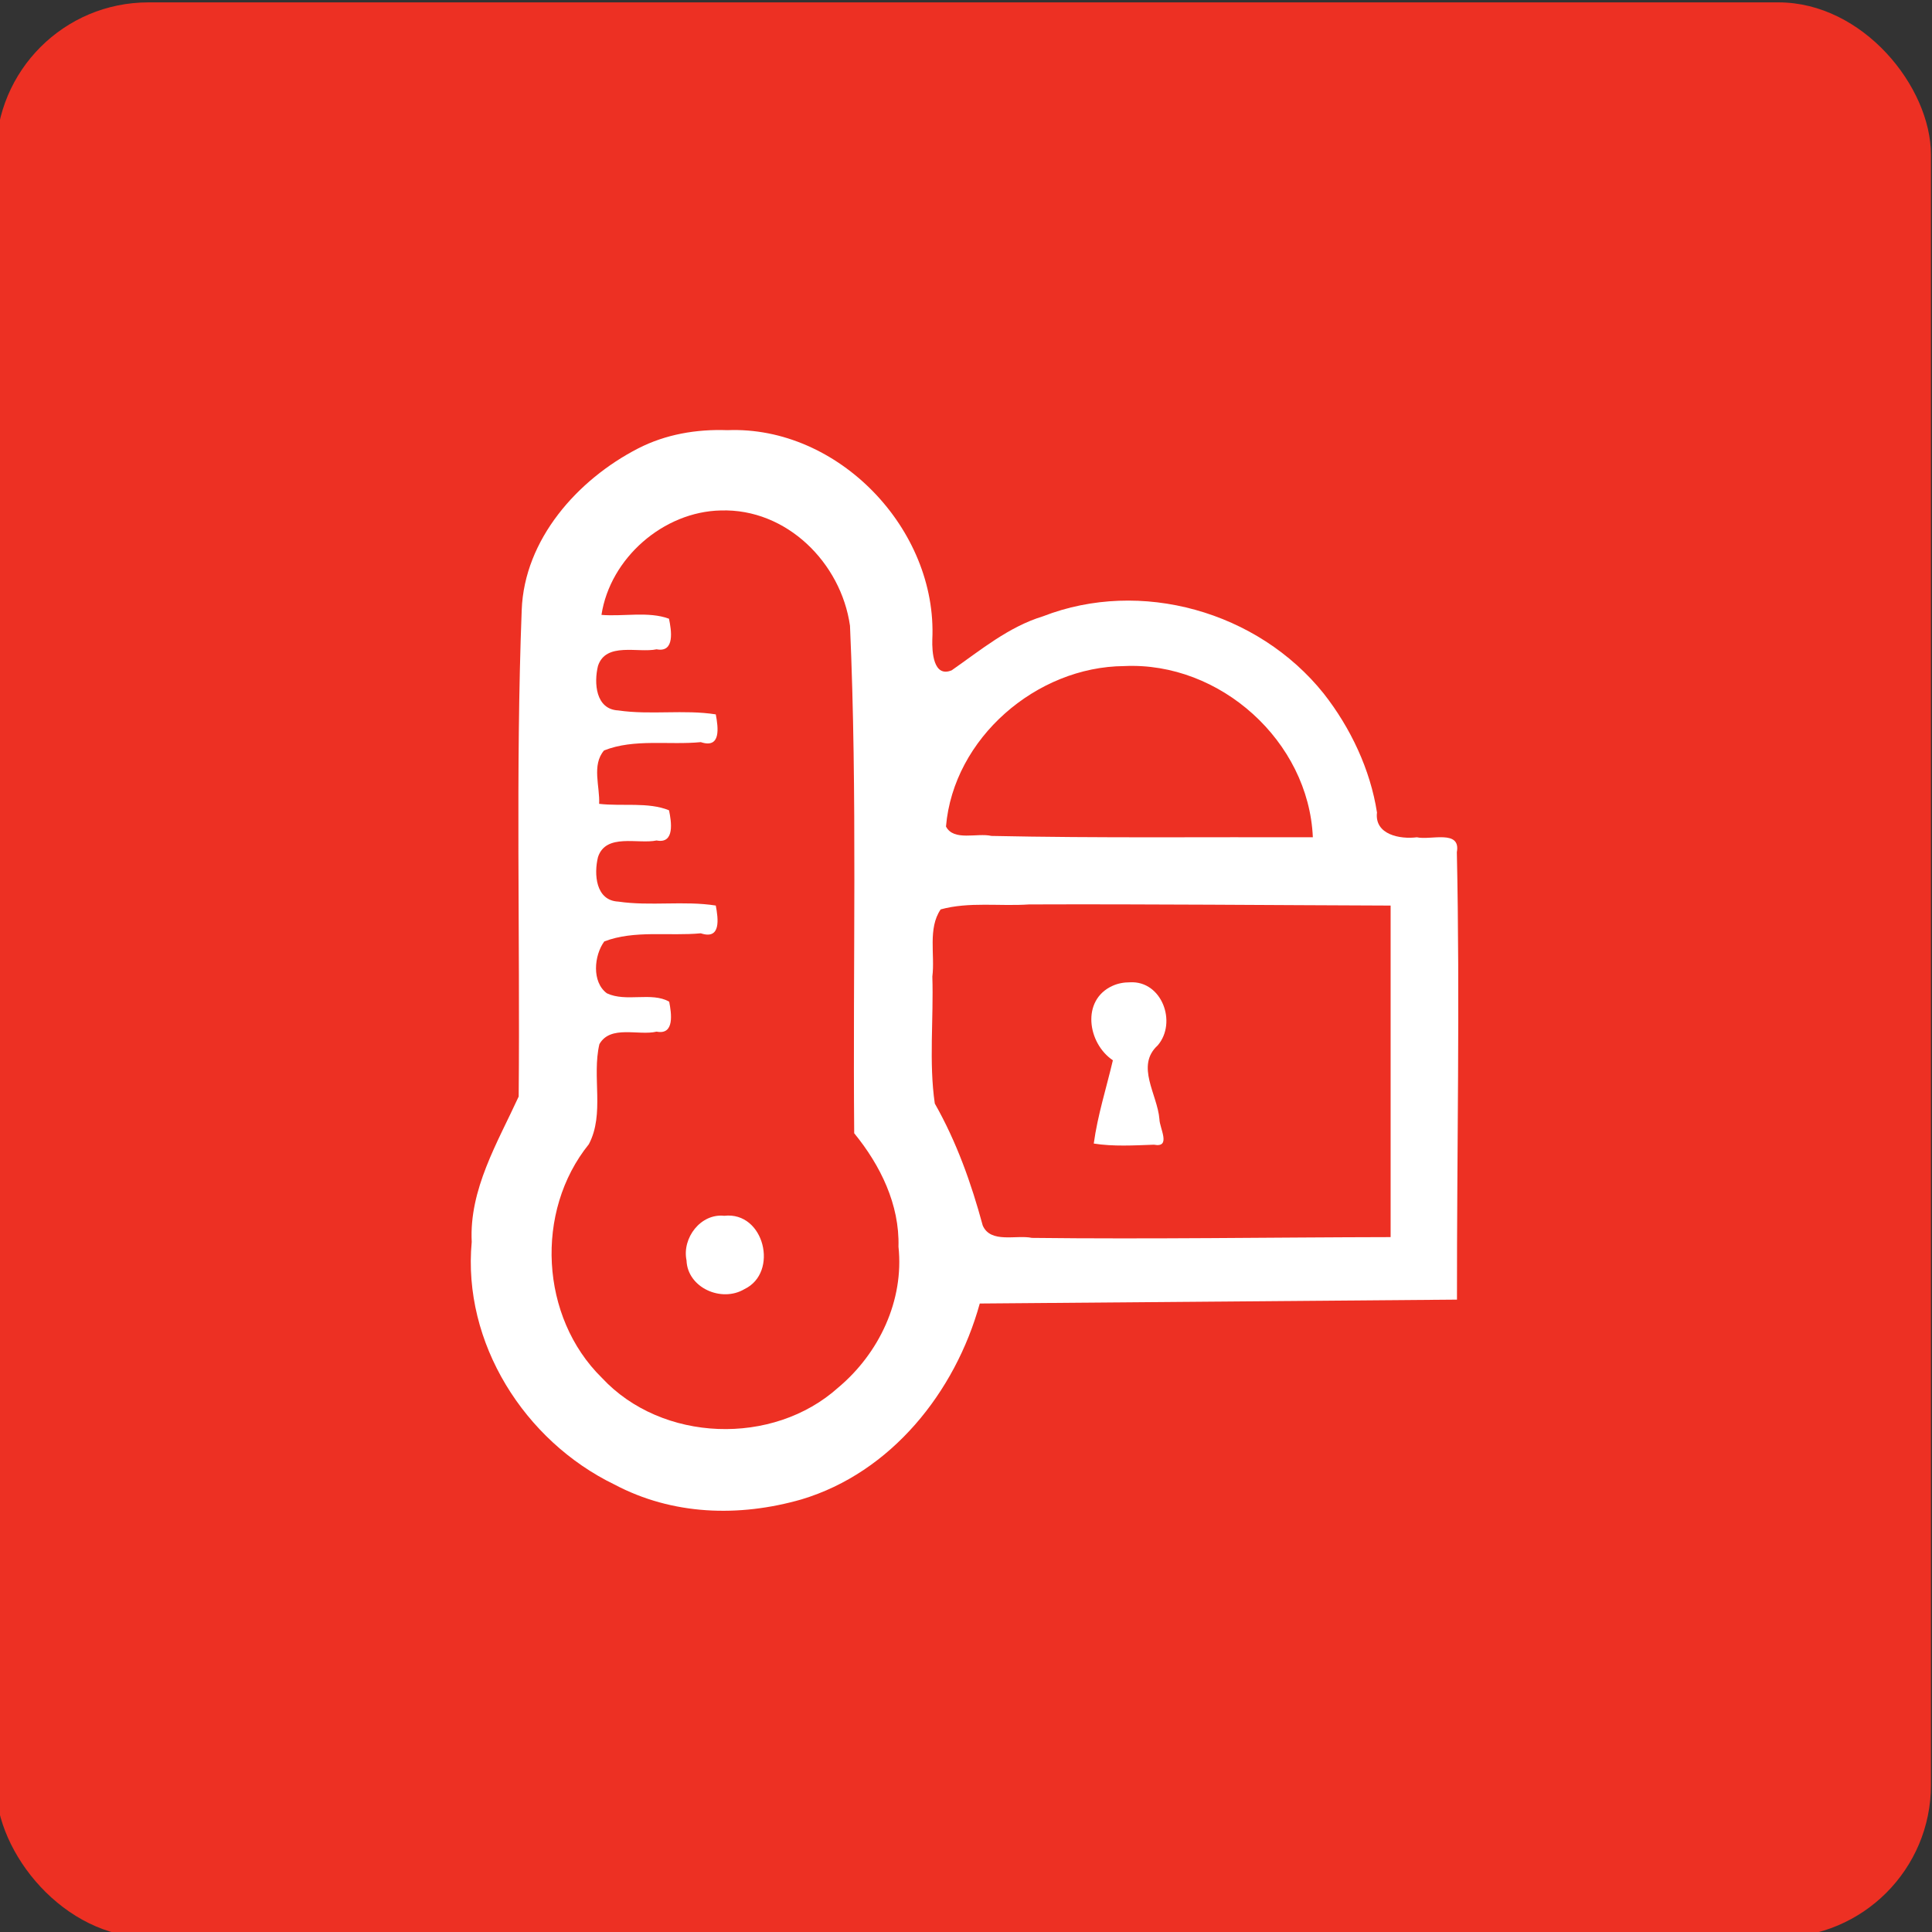
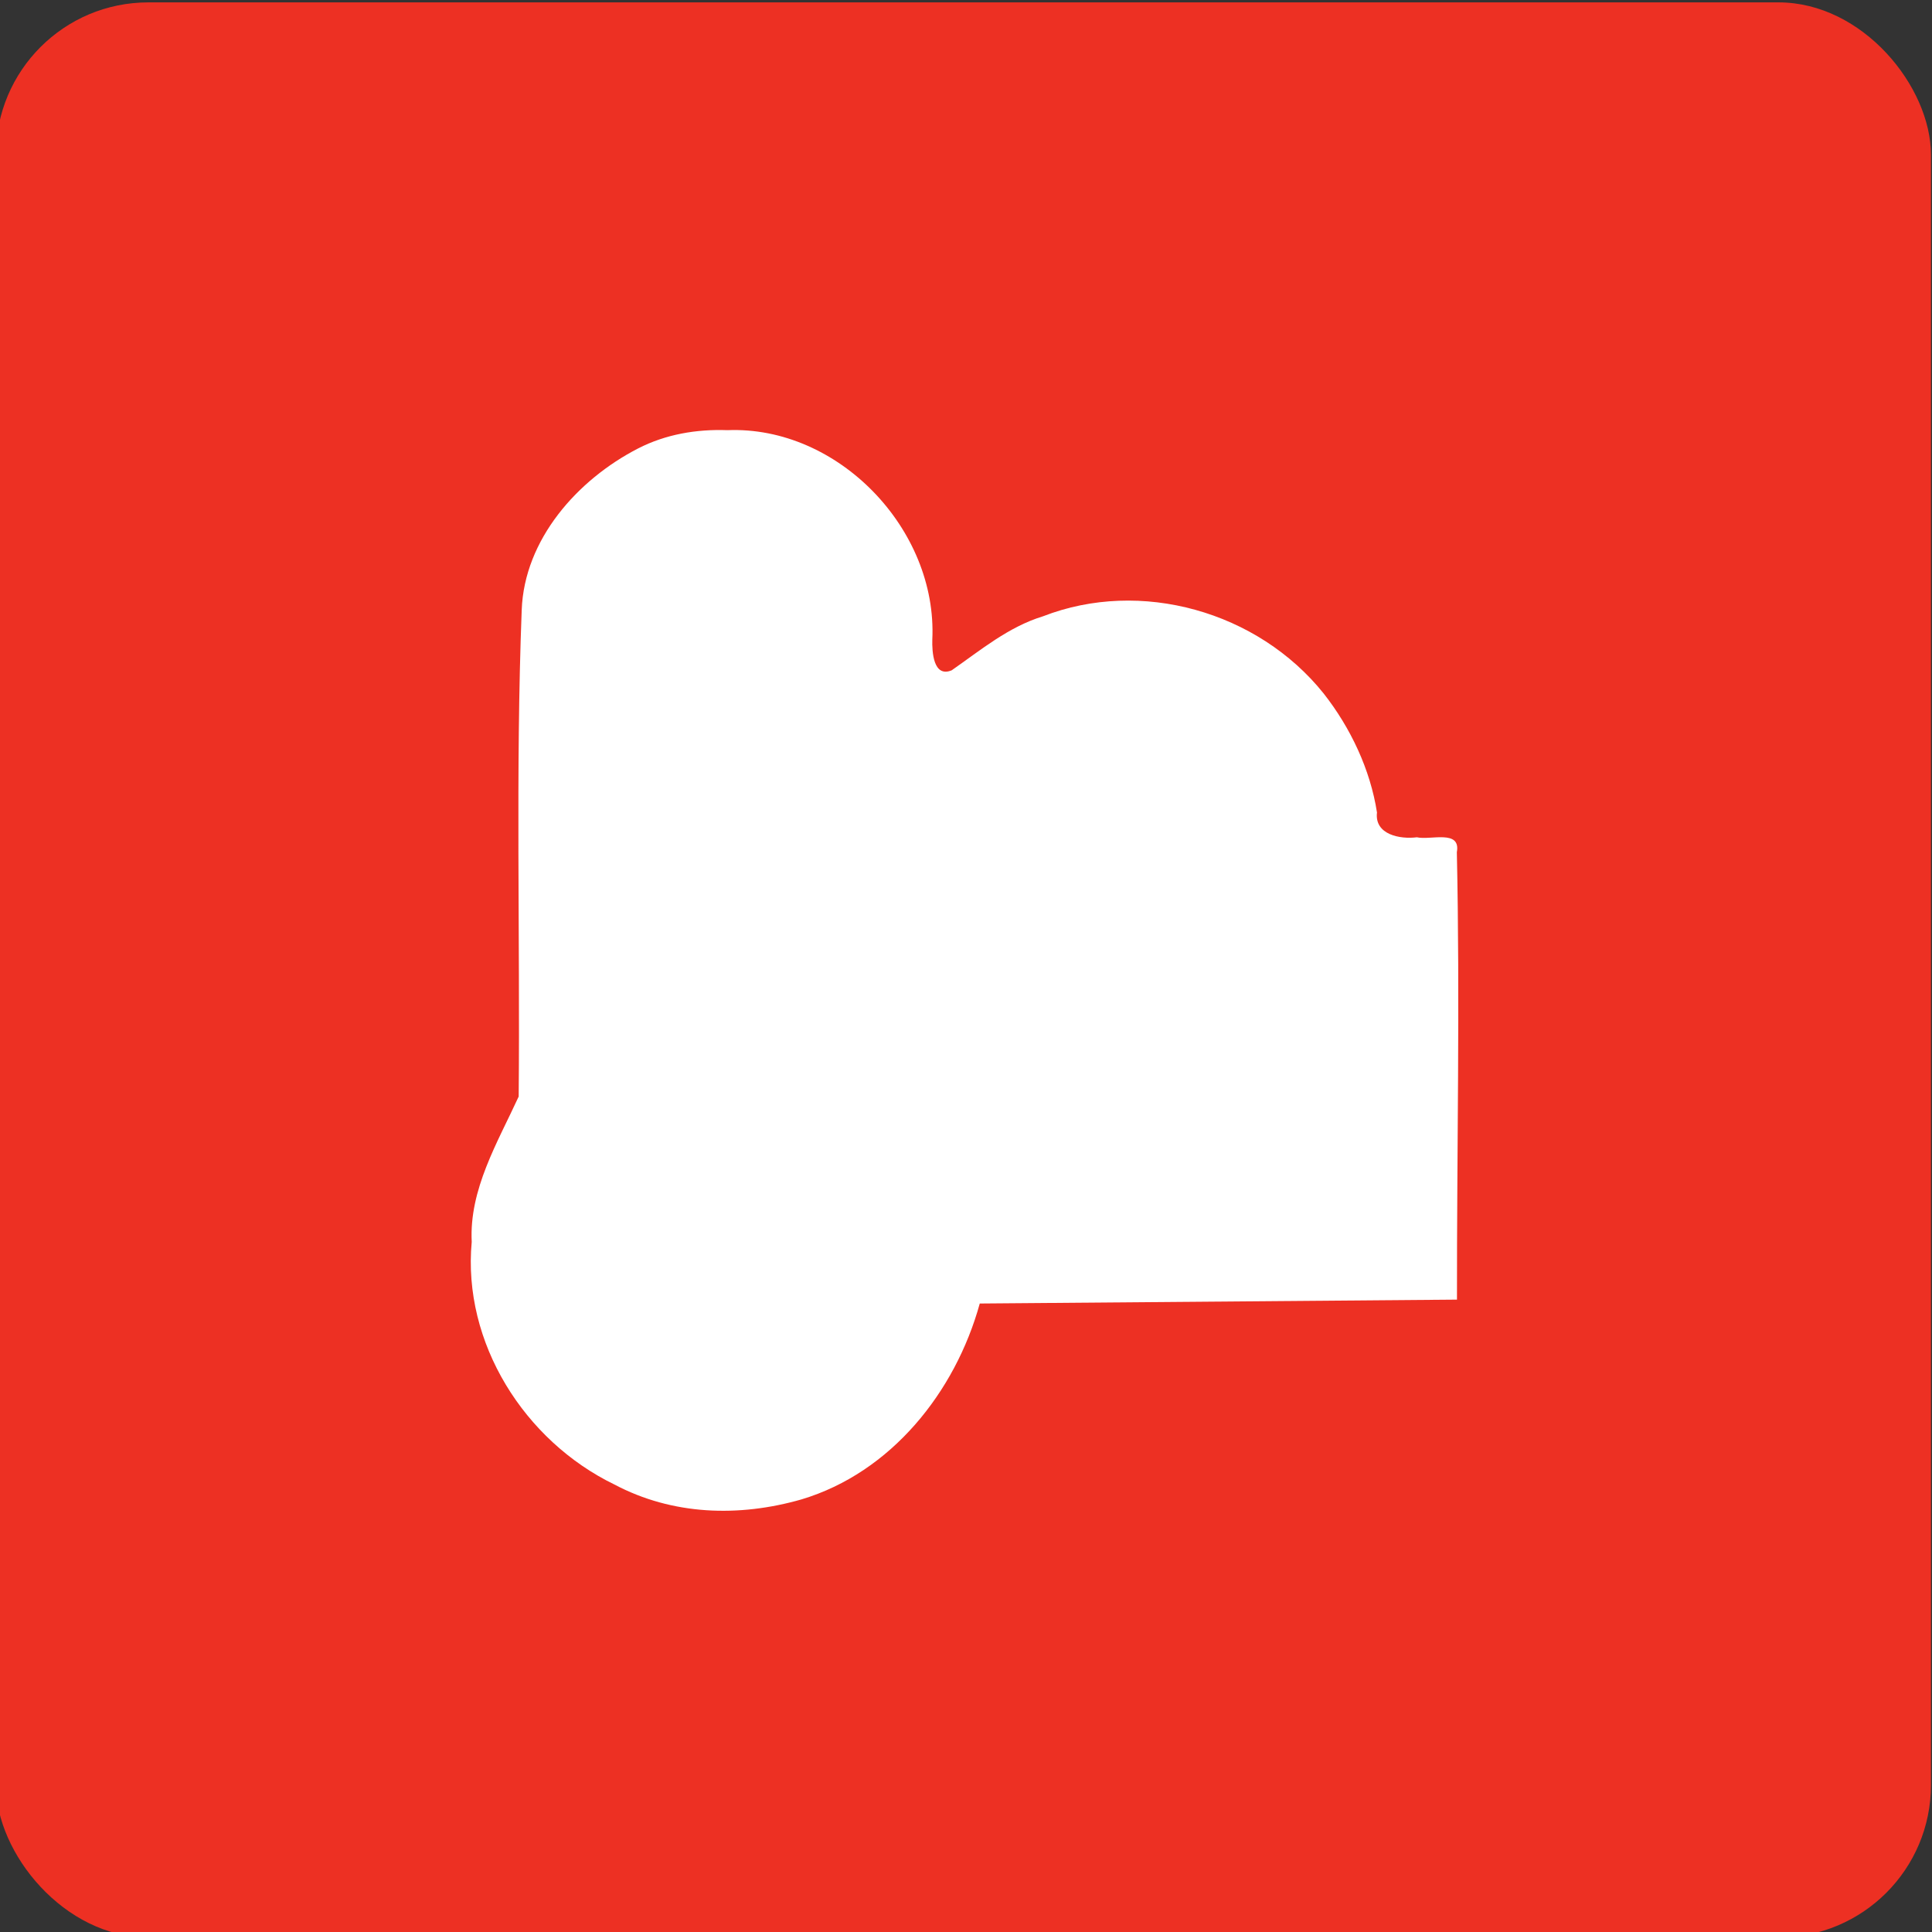
<svg xmlns="http://www.w3.org/2000/svg" width="496" height="496" viewBox="0 0 131.233 131.233">
  <rect x="0" y="0" width="131.233" height="131.233" fill="#333333" stroke="none" />
  <g transform="matrix(.265 0 0 .265 176.776 -102.977)">
    <rect rx="39.065" ry="39.065" y="389.203" x="-668.129" height="496" width="496" fill="#ed3023" fill-rule="evenodd" />
    <path d="M-480.643 498.855c28.453-1.156 53.885 25.42 52.538 53.698-.087 3.053.247 9.818 4.97 7.855 7.417-5.168 14.572-11.153 23.43-13.853 25.014-9.717 55.026-1.285 71.906 19.79 6.942 8.839 11.978 19.56 13.674 30.509-.664 5.701 5.934 6.903 10.22 6.355 3.527.813 11.33-2.078 10.25 3.824.83 38.22-.006 76.459.034 114.686-40.774.332-81.547.663-122.32.996-6.278 22.743-22.734 43.312-45.672 50.203-16.077 4.615-33.113 4.068-47.977-3.81-23.087-11.191-38.98-36.356-36.576-62.178-.681-13.466 6.632-25.478 12.037-37.268.373-41.523-.811-83.332.775-124.682.652-18.146 14.335-33.472 29.833-41.439 7.082-3.635 14.961-4.97 22.878-4.686z" fill="#fff" />
-     <path d="M-482.305 519.434c-14.706.29-28.379 12.219-30.603 26.77 5.628.461 12.084-.958 17.306.98.607 2.885 1.594 8.768-3.175 7.841-4.73 1.003-12.982-1.94-15.024 4.254-1.073 4.34-.62 11.137 5.194 11.414 8.252 1.213 16.889-.271 25 1.012.628 3.363 1.406 8.863-3.841 7.114-8.14.801-17.094-.938-24.8 2.134-3.22 3.743-1.02 9.313-1.26 13.682 5.793.688 12.63-.522 17.916 1.658.592 2.861 1.548 8.662-3.185 7.732-4.73 1.003-12.982-1.94-15.024 4.254-1.073 4.34-.62 11.137 5.194 11.414 8.252 1.213 16.889-.271 25 1.012.628 3.363 1.406 8.863-3.841 7.114-8.126.773-17.036-.884-24.747 2.09-2.618 3.572-3.25 10.388.67 13.288 4.937 2.335 11.48-.432 15.974 2.153.556 2.875 1.478 8.603-3.226 7.675-4.596 1.11-11.817-1.796-14.664 3.202-1.972 8.417 1.403 17.847-2.704 25.654-13.91 17.224-12.486 44.345 3.332 59.875 15.402 16.584 43.875 17.55 60.606 2.488 10.461-8.771 16.897-22.329 15.428-36.101.298-10.814-4.643-20.87-11.35-29.073-.372-43.353.842-86.765-1.078-130.082-2.291-16.15-16.276-30.09-33.098-29.554zM-378.895 559.324c-22.504.141-43.784 18.481-45.705 41.125 1.984 3.845 7.989 1.56 11.658 2.411 27.455.586 54.919.253 82.378.343-1.069-24.603-23.789-45.03-48.33-43.879zM-403.33 620.422c-7.481.51-15.374-.73-22.63 1.27-3.337 4.883-1.433 11.637-2.136 17.224.342 10.8-.908 22.006.628 32.537 5.602 9.878 9.355 20.434 12.284 31.26 2.039 4.687 8.636 2.332 12.607 3.18 30.648.36 61.3-.143 91.948-.2v-84.98c-30.9-.101-61.8-.405-92.701-.291z" fill="#ed3023" />
-     <path d="M-377.438 640.383c8.177-.46 12.136 10.301 7.108 16.17-5.733 5.237-.081 12.527.438 18.889.023 2.333 3.119 7.434-1.404 6.566-5.11.18-10.441.5-15.425-.295.994-7.273 3.224-14.212 4.9-21.344-6.475-4.338-8.173-15.431-.09-19.082 1.397-.64 2.943-.91 4.473-.904zM-481.438 700.23c10.283-1.179 14.05 14.555 5.186 18.791-5.907 3.529-14.604-.365-14.855-7.355-1.186-5.736 3.623-12.09 9.67-11.436z" fill="#fff" />
+     <path d="M-377.438 640.383c8.177-.46 12.136 10.301 7.108 16.17-5.733 5.237-.081 12.527.438 18.889.023 2.333 3.119 7.434-1.404 6.566-5.11.18-10.441.5-15.425-.295.994-7.273 3.224-14.212 4.9-21.344-6.475-4.338-8.173-15.431-.09-19.082 1.397-.64 2.943-.91 4.473-.904zM-481.438 700.23z" fill="#fff" />
  </g>
</svg>